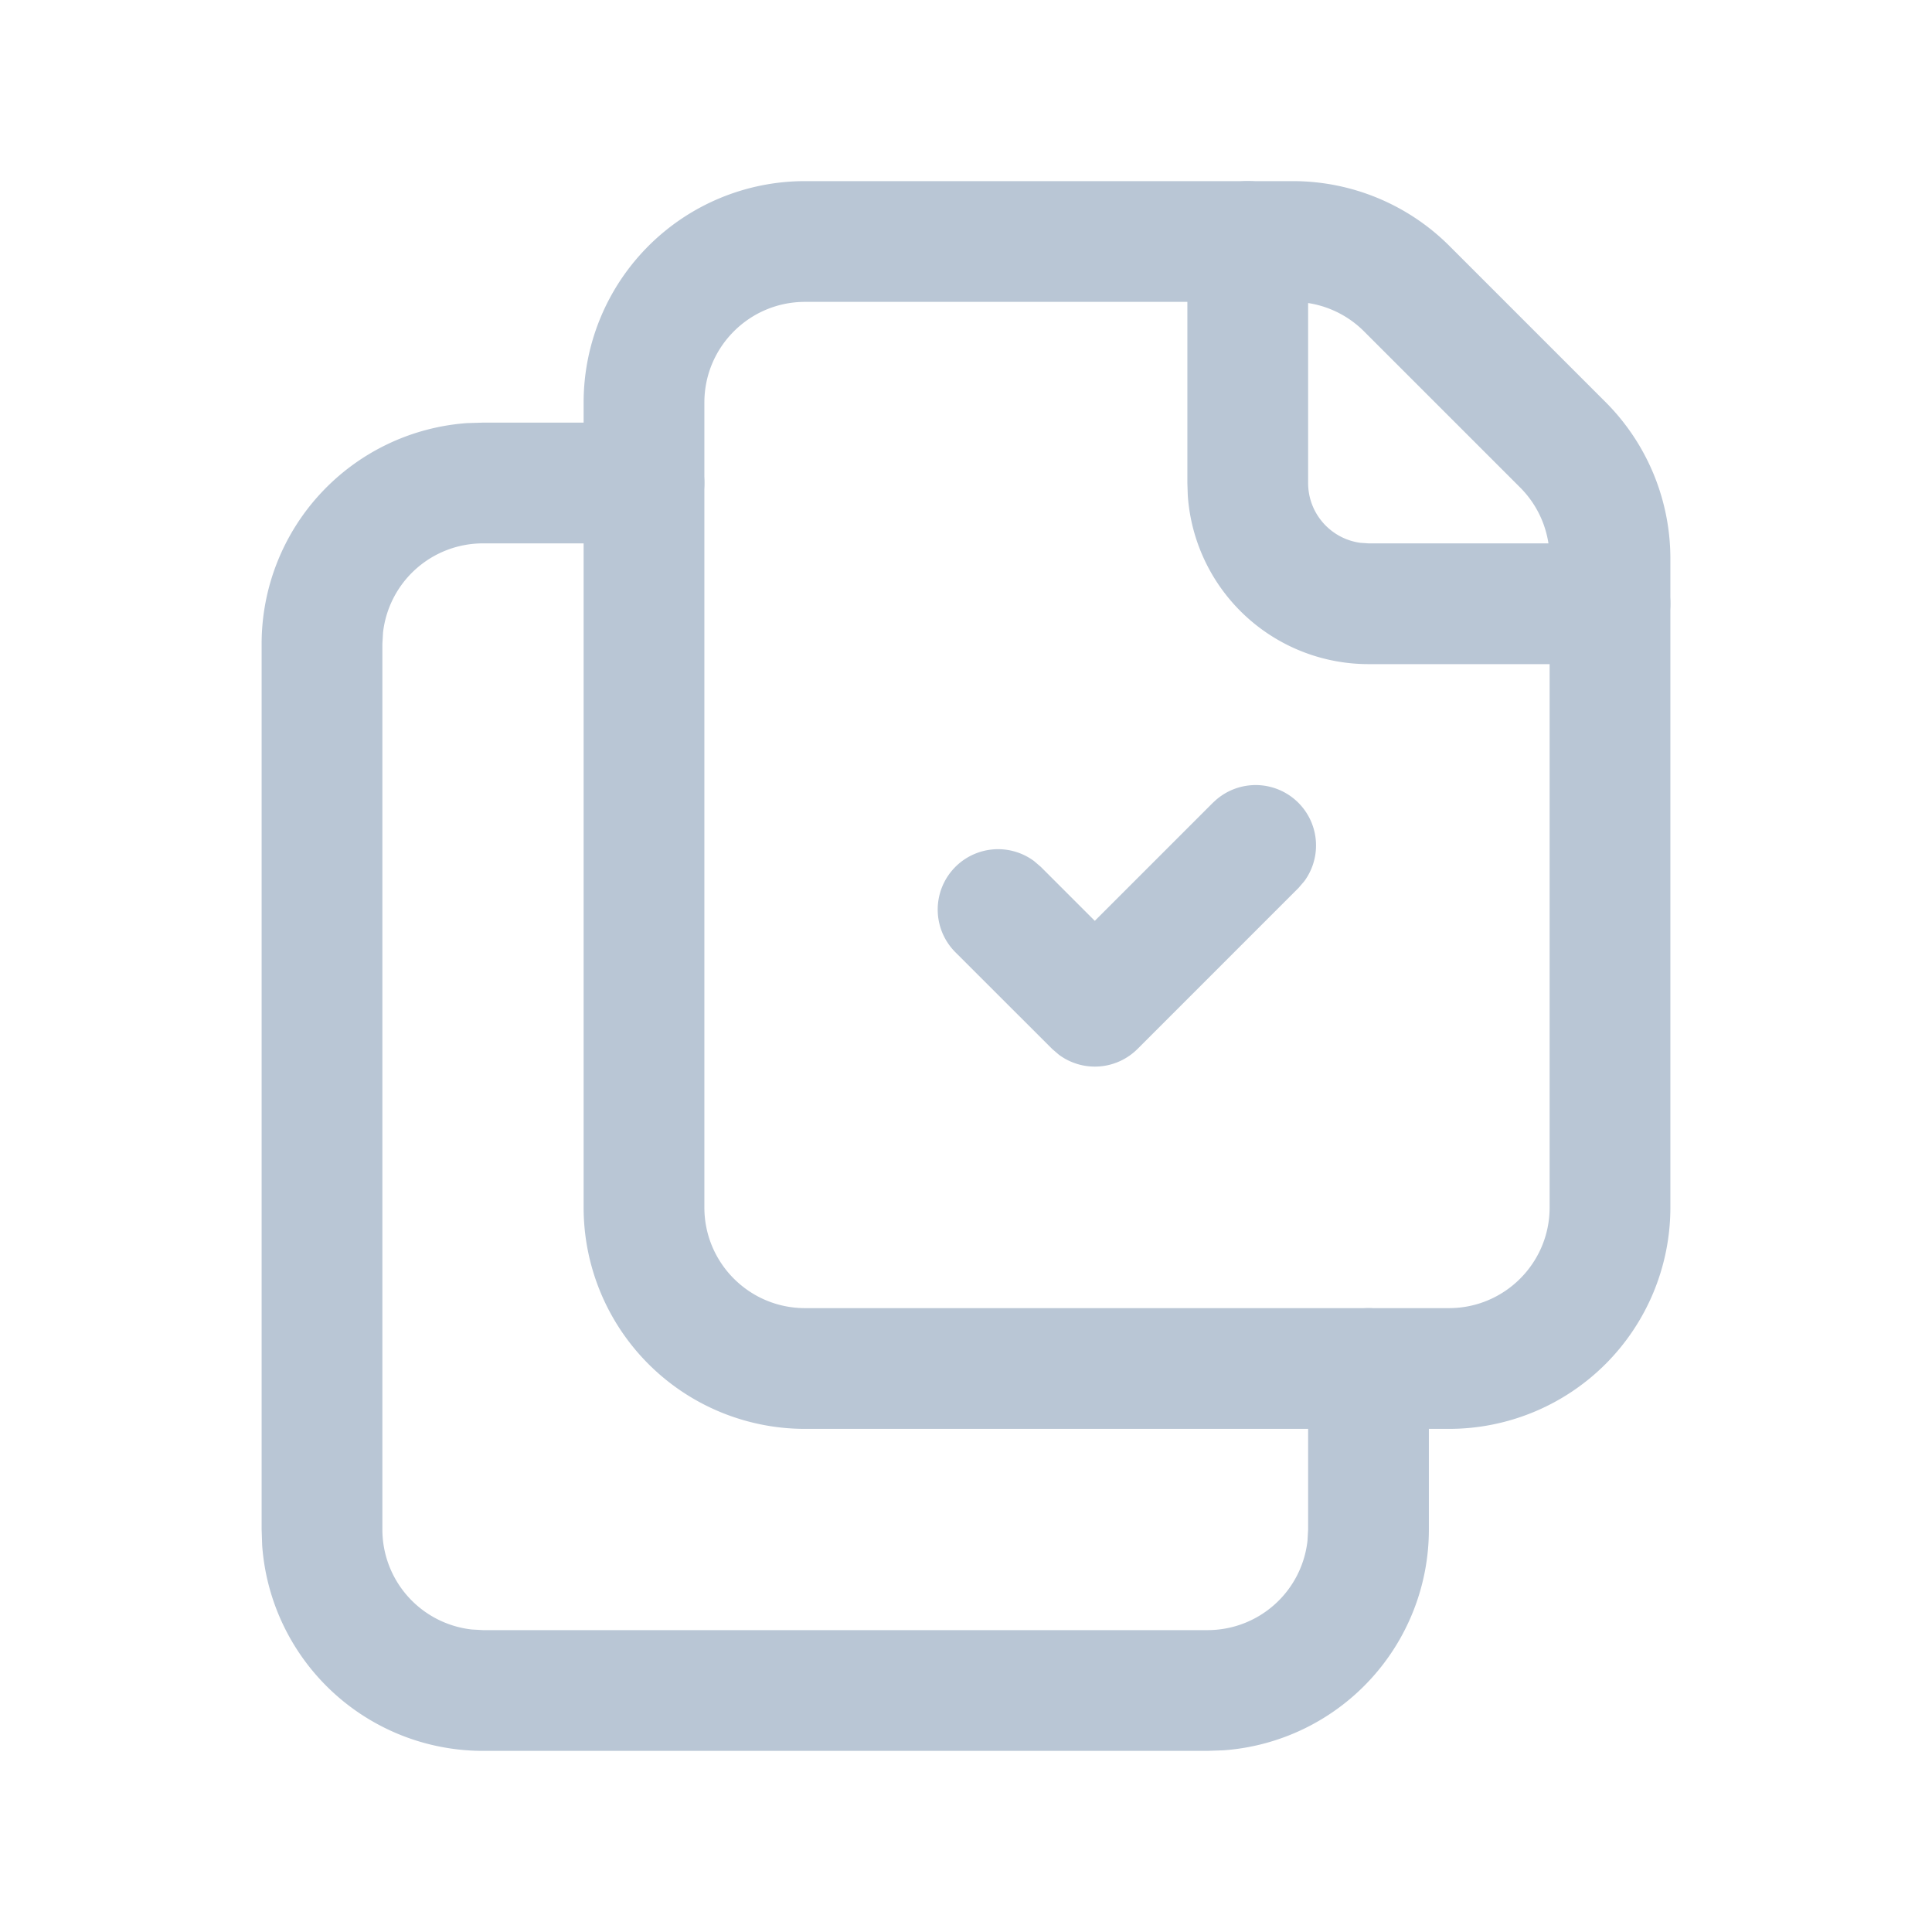
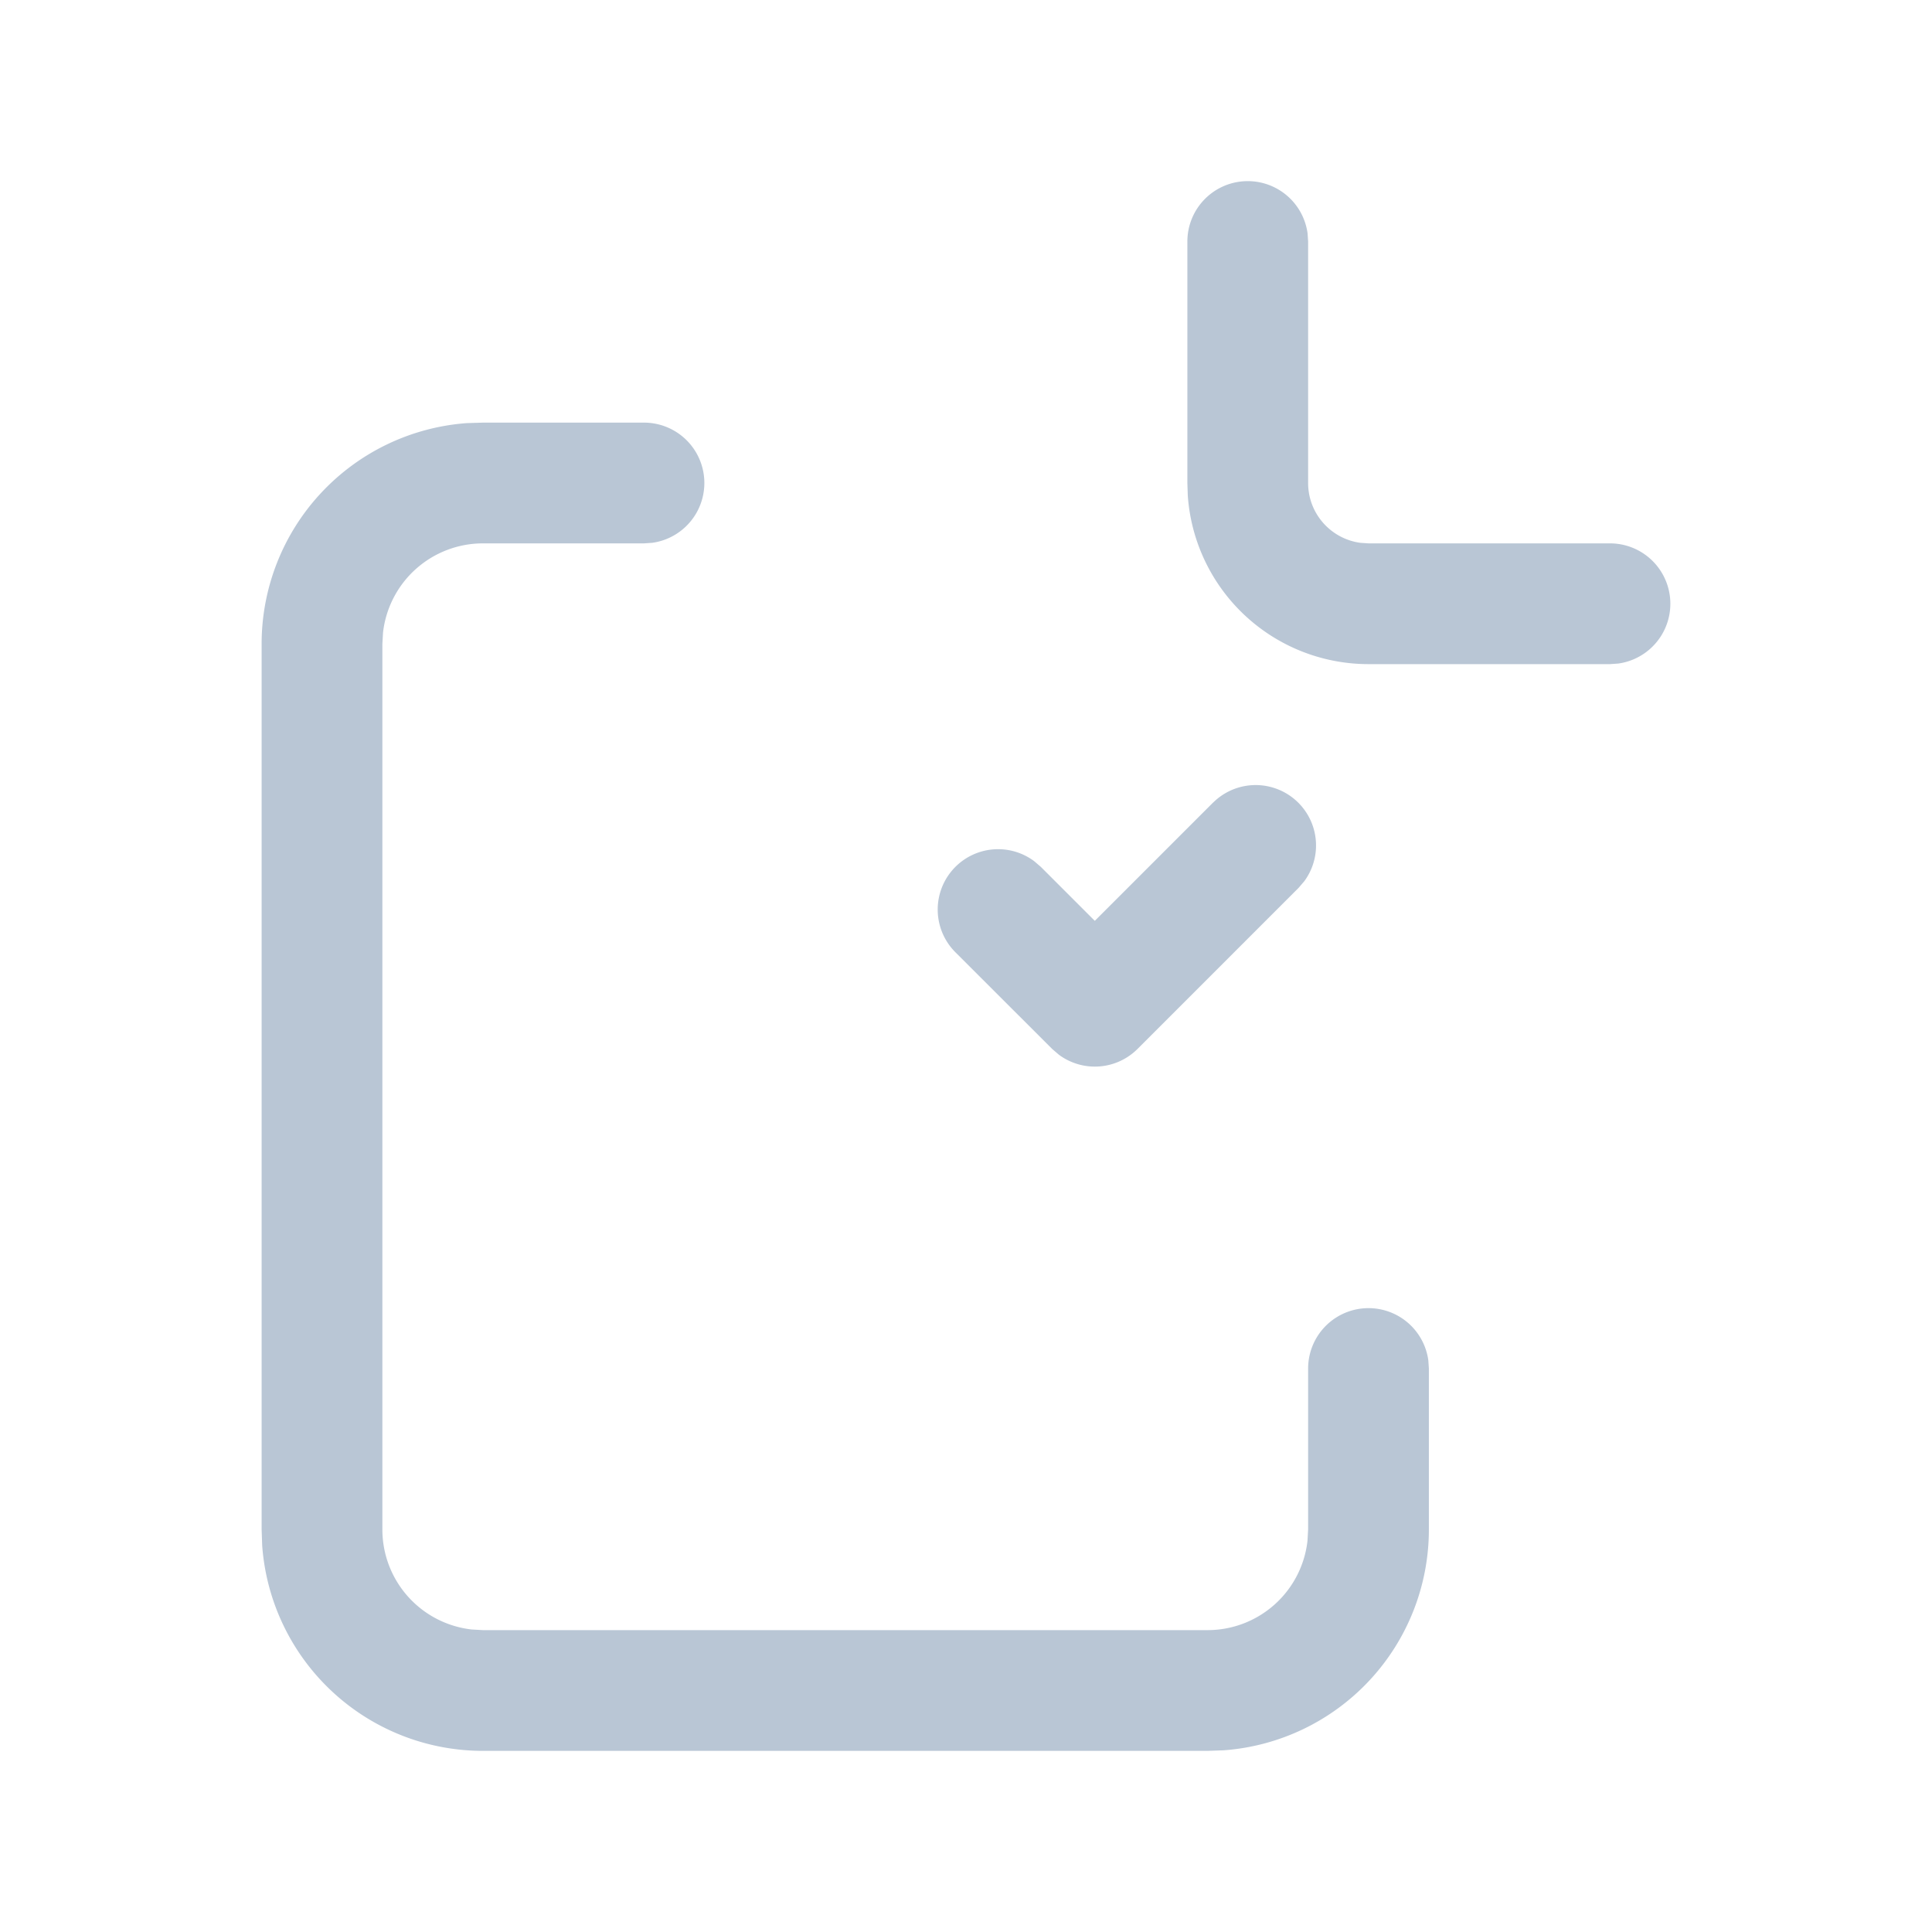
<svg xmlns="http://www.w3.org/2000/svg" width="24" height="24" fill="none">
  <path d="M8 5.25a.75.75 0 01.102 1.493L8 6.75H5.999a1.249 1.249 0 00-1.241 1.109L4.75 8v11a1.25 1.25 0 001.109 1.242L6 20.25h9.001a1.249 1.249 0 001.241-1.109L16.25 19v-2a.75.75 0 011.493-.102l.007.102v2a2.75 2.75 0 01-2.55 2.743l-.2.007H6a2.75 2.75 0 01-2.743-2.55L3.25 19V8A2.75 2.75 0 015.8 5.256L6 5.25h2zm7.5-3a.75.75 0 01.743.648L16.25 3v3c0 .38.282.693.648.743L17 6.75h3a.75.75 0 01.102 1.493L20 8.25h-3a2.25 2.25 0 01-2.245-2.096L14.75 6V3a.75.75 0 01.75-.75z" fill="#B9C6D5" />
-   <path fill-rule="evenodd" clip-rule="evenodd" d="M10 2.25h6.06c.73 0 1.43.29 1.945.805l1.94 1.94a2.75 2.75 0 01.805 1.945V15A2.75 2.75 0 0118 17.75h-8A2.75 2.75 0 017.25 15V5A2.75 2.75 0 0110 2.25zm6.06 1.5H10c-.69 0-1.25.56-1.25 1.25v10c0 .69.56 1.25 1.25 1.25h8c.69 0 1.25-.56 1.25-1.25V6.94c0-.332-.132-.65-.366-.884l-1.94-1.94a1.25 1.25 0 00-.883-.366z" fill="#B9C6D5" />
  <path d="M15.07 9.97a.75.75 0 011.133.976l-.072.084-2 2a.75.75 0 01-.976.073l-.084-.072-1.201-1.2a.75.75 0 01.976-1.134l.084.072.67.67 1.47-1.47z" fill="#B9C6D5" />
</svg>